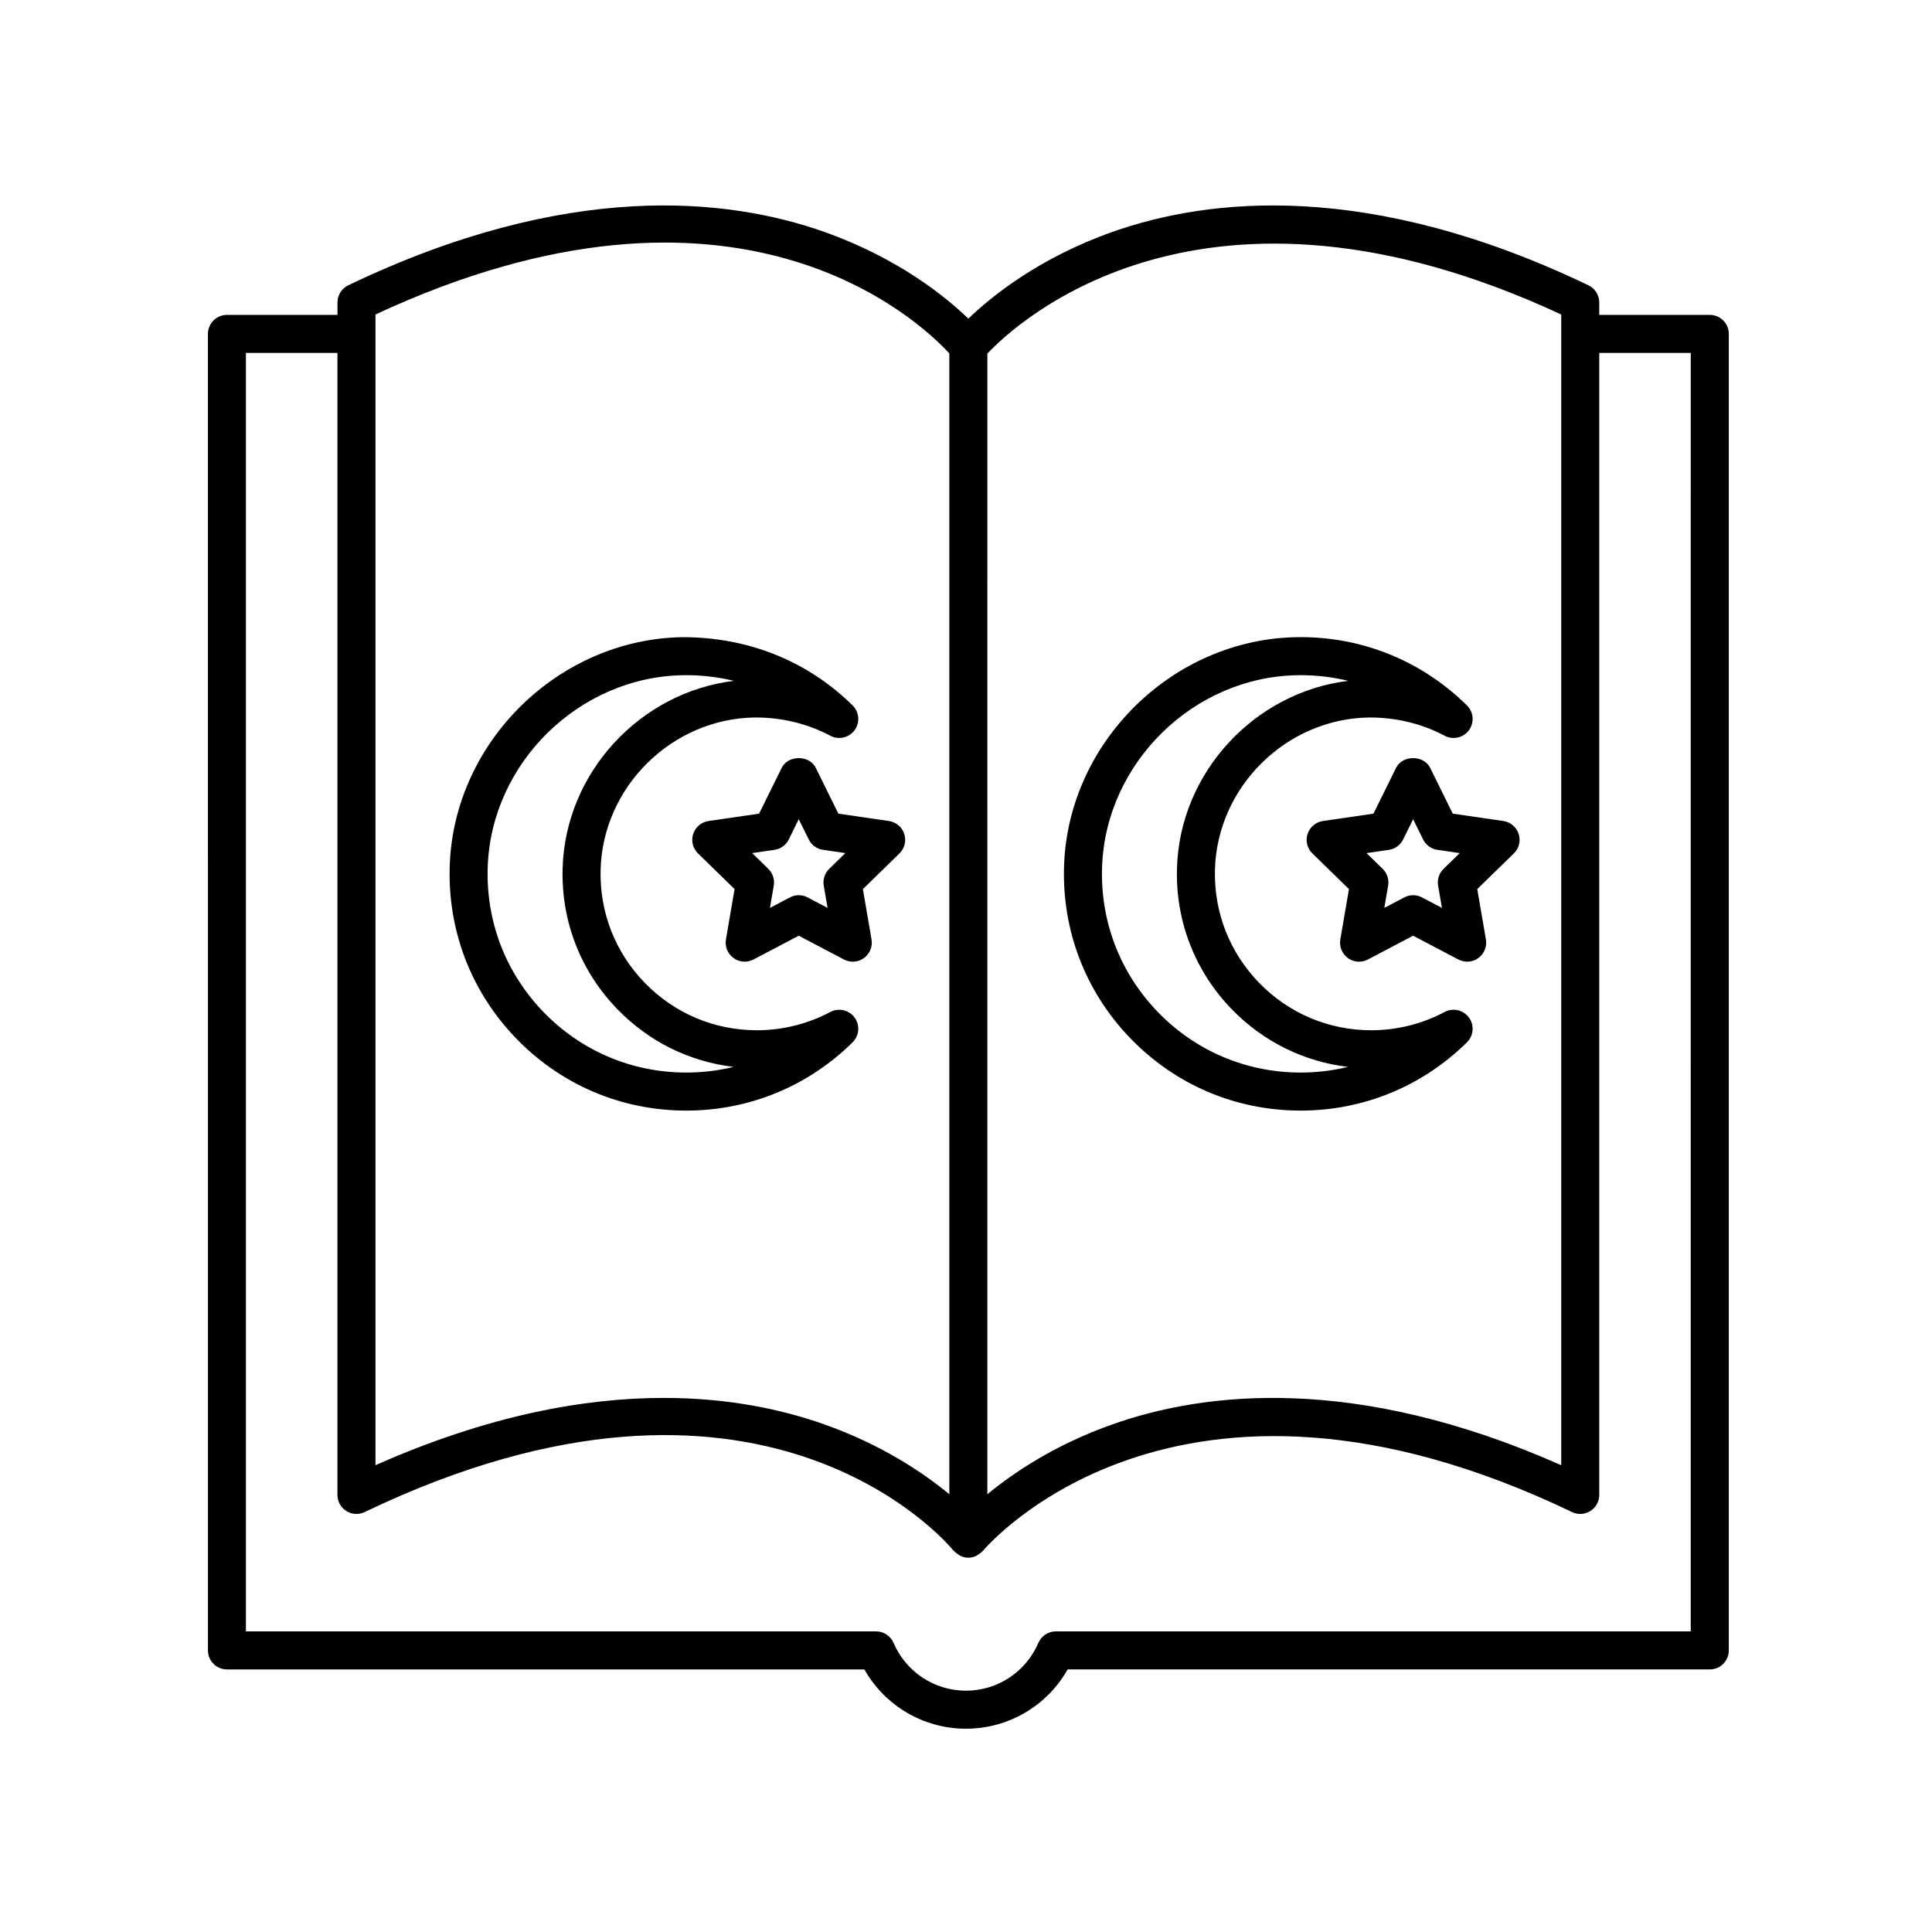
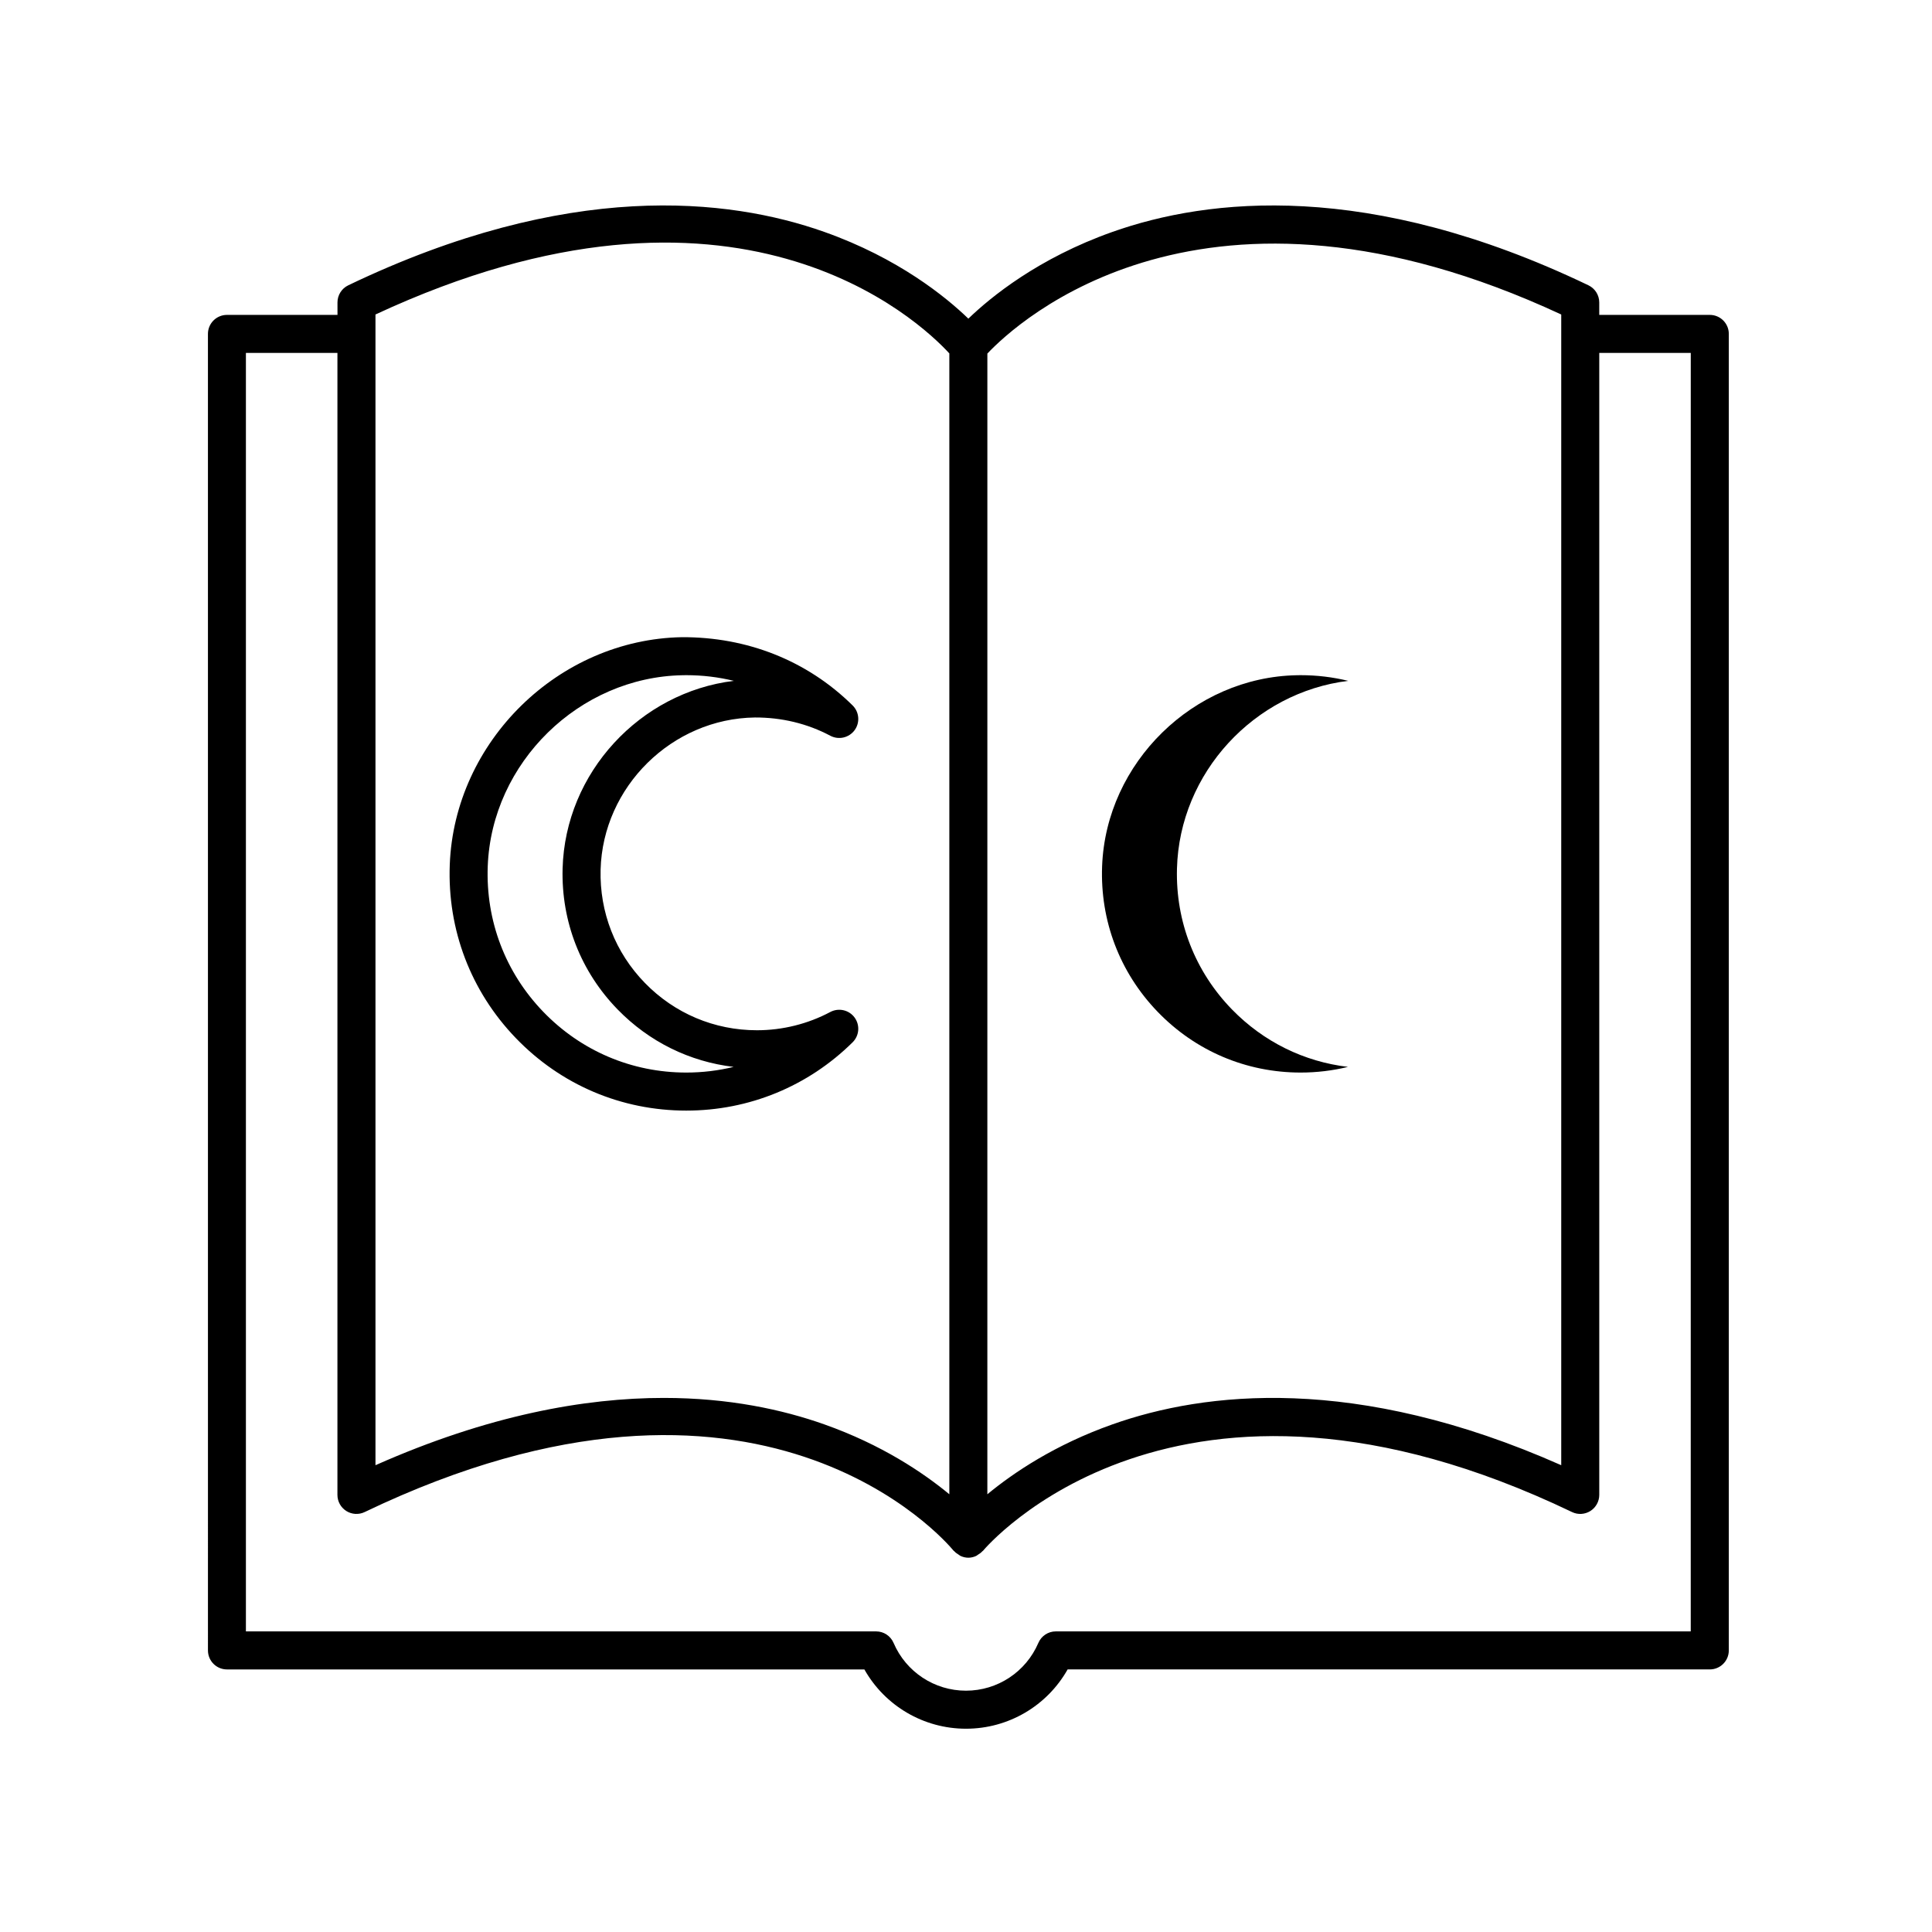
<svg xmlns="http://www.w3.org/2000/svg" fill="#000000" width="800px" height="800px" version="1.1" viewBox="144 144 512 512">
  <g>
    <path d="m325.88 438.32c16.602 0 32.254-6.426 44.07-18.098 1.781-1.762 2-4.555 0.52-6.574-1.484-2.016-4.223-2.629-6.43-1.461-5.945 3.168-12.668 4.84-19.441 4.84-11.277 0-21.82-4.449-29.691-12.531-7.867-8.074-12.035-18.742-11.742-30.031 0.582-21.969 18.934-40.055 40.918-40.324 7.012-0.023 13.852 1.59 19.957 4.84 2.211 1.168 4.941 0.551 6.43-1.461 1.48-2.016 1.262-4.812-0.52-6.574-12.121-11.969-28.082-18.156-45.227-18.086-32.691 0.586-60.293 27.637-61.531 60.289-0.652 17.234 5.562 33.543 17.492 45.938 11.938 12.406 27.984 19.234 45.195 19.234zm-0.977-115.38c0.332-0.004 0.66-0.012 0.988-0.012 4.297 0 8.512 0.512 12.582 1.504-24.832 3.035-44.707 24.305-45.379 49.766-0.367 14.031 4.812 27.293 14.594 37.328 8.328 8.555 19.074 13.836 30.734 15.211-4.059 0.988-8.266 1.5-12.547 1.5-14.441 0-27.918-5.731-37.938-16.137-10.016-10.402-15.23-24.098-14.68-38.566 1.039-27.406 24.207-50.102 51.645-50.594z" />
-     <path d="m360.19 347.49c-1.699-3.449-7.34-3.438-9.035 0l-5.988 12.137-13.395 1.949c-1.898 0.277-3.477 1.605-4.07 3.43-0.594 1.82-0.098 3.824 1.273 5.16l9.695 9.453-2.289 13.344c-0.32 1.891 0.457 3.797 2.004 4.926 1.555 1.137 3.609 1.277 5.305 0.383l11.98-6.297 11.984 6.297c0.738 0.391 1.543 0.582 2.344 0.582 1.043 0 2.082-0.324 2.961-0.965 1.551-1.125 2.328-3.035 2.004-4.926l-2.289-13.344 9.695-9.453c1.371-1.34 1.867-3.34 1.273-5.16-0.594-1.824-2.168-3.152-4.07-3.43l-13.395-1.949zm3.559 26.762c-1.188 1.156-1.727 2.824-1.449 4.457l1.012 5.894-5.293-2.781c-0.734-0.391-1.539-0.582-2.344-0.582s-1.609 0.191-2.344 0.582l-5.289 2.781 1.012-5.894c0.277-1.633-0.262-3.301-1.449-4.457l-4.281-4.176 5.914-0.859c1.645-0.234 3.059-1.27 3.797-2.754l2.641-5.359 2.648 5.359c0.734 1.484 2.148 2.519 3.793 2.754l5.914 0.859z" />
-     <path d="m488.69 438.32c16.602 0 32.254-6.426 44.07-18.098 1.781-1.762 2-4.555 0.52-6.574-1.484-2.016-4.227-2.629-6.43-1.461-5.945 3.168-12.668 4.84-19.441 4.84-11.277 0-21.82-4.449-29.691-12.527-7.867-8.078-12.035-18.746-11.742-30.035 0.578-21.969 18.934-40.055 40.918-40.324 6.941-0.023 13.852 1.59 19.957 4.84 2.207 1.168 4.941 0.551 6.43-1.461 1.48-2.016 1.258-4.812-0.52-6.574-11.852-11.695-27.449-18.098-44.051-18.098-0.391 0-0.785 0.004-1.18 0.012-32.691 0.586-60.293 27.637-61.531 60.289-0.652 17.234 5.562 33.543 17.492 45.938 11.945 12.406 27.992 19.234 45.199 19.234zm-0.973-115.38c0.328-0.004 0.66-0.012 0.988-0.012 4.297 0 8.512 0.512 12.582 1.504-24.832 3.035-44.711 24.305-45.379 49.766-0.367 14.031 4.812 27.293 14.594 37.332 8.332 8.551 19.074 13.832 30.734 15.207-4.059 0.988-8.266 1.5-12.547 1.5-14.441 0-27.918-5.731-37.938-16.137-10.016-10.402-15.23-24.098-14.68-38.566 1.039-27.406 24.207-50.102 51.645-50.594z" />
-     <path d="m523.01 347.49c-1.703-3.445-7.336-3.445-9.039 0l-5.988 12.137-13.395 1.949c-1.898 0.277-3.477 1.605-4.07 3.43-0.594 1.82-0.098 3.824 1.277 5.16l9.695 9.453-2.289 13.344c-0.32 1.891 0.457 3.797 2.004 4.926 0.879 0.641 1.918 0.965 2.961 0.965 0.801 0 1.609-0.191 2.344-0.582l11.98-6.297 11.984 6.297c1.703 0.895 3.754 0.754 5.305-0.383 1.551-1.125 2.328-3.035 2.004-4.926l-2.289-13.344 9.691-9.453c1.375-1.34 1.871-3.34 1.277-5.16-0.594-1.824-2.168-3.152-4.07-3.43l-13.395-1.949zm3.555 26.762c-1.188 1.156-1.73 2.824-1.449 4.457l1.012 5.894-5.293-2.781c-0.734-0.391-1.539-0.582-2.344-0.582-0.805 0-1.609 0.191-2.344 0.582l-5.289 2.781 1.012-5.894c0.277-1.633-0.262-3.301-1.453-4.457l-4.277-4.172 5.91-0.859c1.645-0.234 3.059-1.27 3.793-2.754l2.648-5.359 2.648 5.359c0.734 1.484 2.148 2.519 3.793 2.754l5.91 0.859z" />
+     <path d="m488.69 438.32zm-0.973-115.38c0.328-0.004 0.66-0.012 0.988-0.012 4.297 0 8.512 0.512 12.582 1.504-24.832 3.035-44.711 24.305-45.379 49.766-0.367 14.031 4.812 27.293 14.594 37.332 8.332 8.551 19.074 13.832 30.734 15.207-4.059 0.988-8.266 1.5-12.547 1.5-14.441 0-27.918-5.731-37.938-16.137-10.016-10.402-15.23-24.098-14.68-38.566 1.039-27.406 24.207-50.102 51.645-50.594z" />
    <path d="m597.11 227.45h-29.293v-3.297c0-1.938-1.113-3.703-2.859-4.543-58.305-27.965-100.77-23.133-126.13-14.16-19.672 6.961-32.297 17.293-38.203 22.996-5.906-5.703-18.527-16.035-38.203-22.996-25.363-8.98-67.828-13.801-126.13 14.16-1.746 0.836-2.859 2.602-2.859 4.543l0.004 3.297h-29.293c-2.781 0-5.039 2.254-5.039 5.039l0.004 348.89c0 2.785 2.254 5.039 5.039 5.039h168.92c5.449 9.645 15.684 15.711 26.934 15.711 11.246 0 21.48-6.066 26.93-15.715h170.18c2.781 0 5.039-2.254 5.039-5.039v-348.89c0-2.785-2.258-5.035-5.039-5.035zm-39.367-0.105v304.95c-54.605-24.227-94.621-19.434-118.92-10.828-15.266 5.402-26.23 12.809-33.164 18.531l0.004-302.3c7.805-8.27 57.332-54.414 152.08-10.352zm-162.16 10.32v302.33c-6.93-5.723-17.898-13.129-33.164-18.531-10.992-3.891-25.191-7-42.508-7-20.965 0-46.5 4.566-76.406 17.832v-299.8c0-0.004 0.004-0.008 0.004-0.012s-0.004-0.008-0.004-0.012v-5.129c95.555-44.473 144.13 1.676 152.08 10.316zm196.48 338.67h-168.26c-2.016 0-3.836 1.199-4.629 3.055-3.301 7.691-10.828 12.66-19.184 12.66s-15.883-4.969-19.184-12.66c-0.793-1.855-2.617-3.055-4.629-3.055h-167.01v-338.81h24.254v302.64c0 1.73 0.887 3.34 2.356 4.266 1.465 0.922 3.305 1.031 4.863 0.277 104.68-50.199 154.03 7.758 156.07 10.242 0.051 0.062 0.133 0.086 0.184 0.145 0.336 0.375 0.738 0.656 1.172 0.918 0.172 0.102 0.305 0.246 0.488 0.328 0.633 0.289 1.324 0.469 2.066 0.469 0.742 0 1.434-0.18 2.066-0.469 0.18-0.082 0.316-0.227 0.488-0.328 0.434-0.262 0.836-0.543 1.172-0.918 0.055-0.059 0.133-0.082 0.184-0.145 0.496-0.609 51.02-60.629 156.07-10.242 1.562 0.758 3.394 0.645 4.863-0.277 1.465-0.926 2.356-2.535 2.356-4.266v-302.64h24.25z" />
  </g>
</svg>